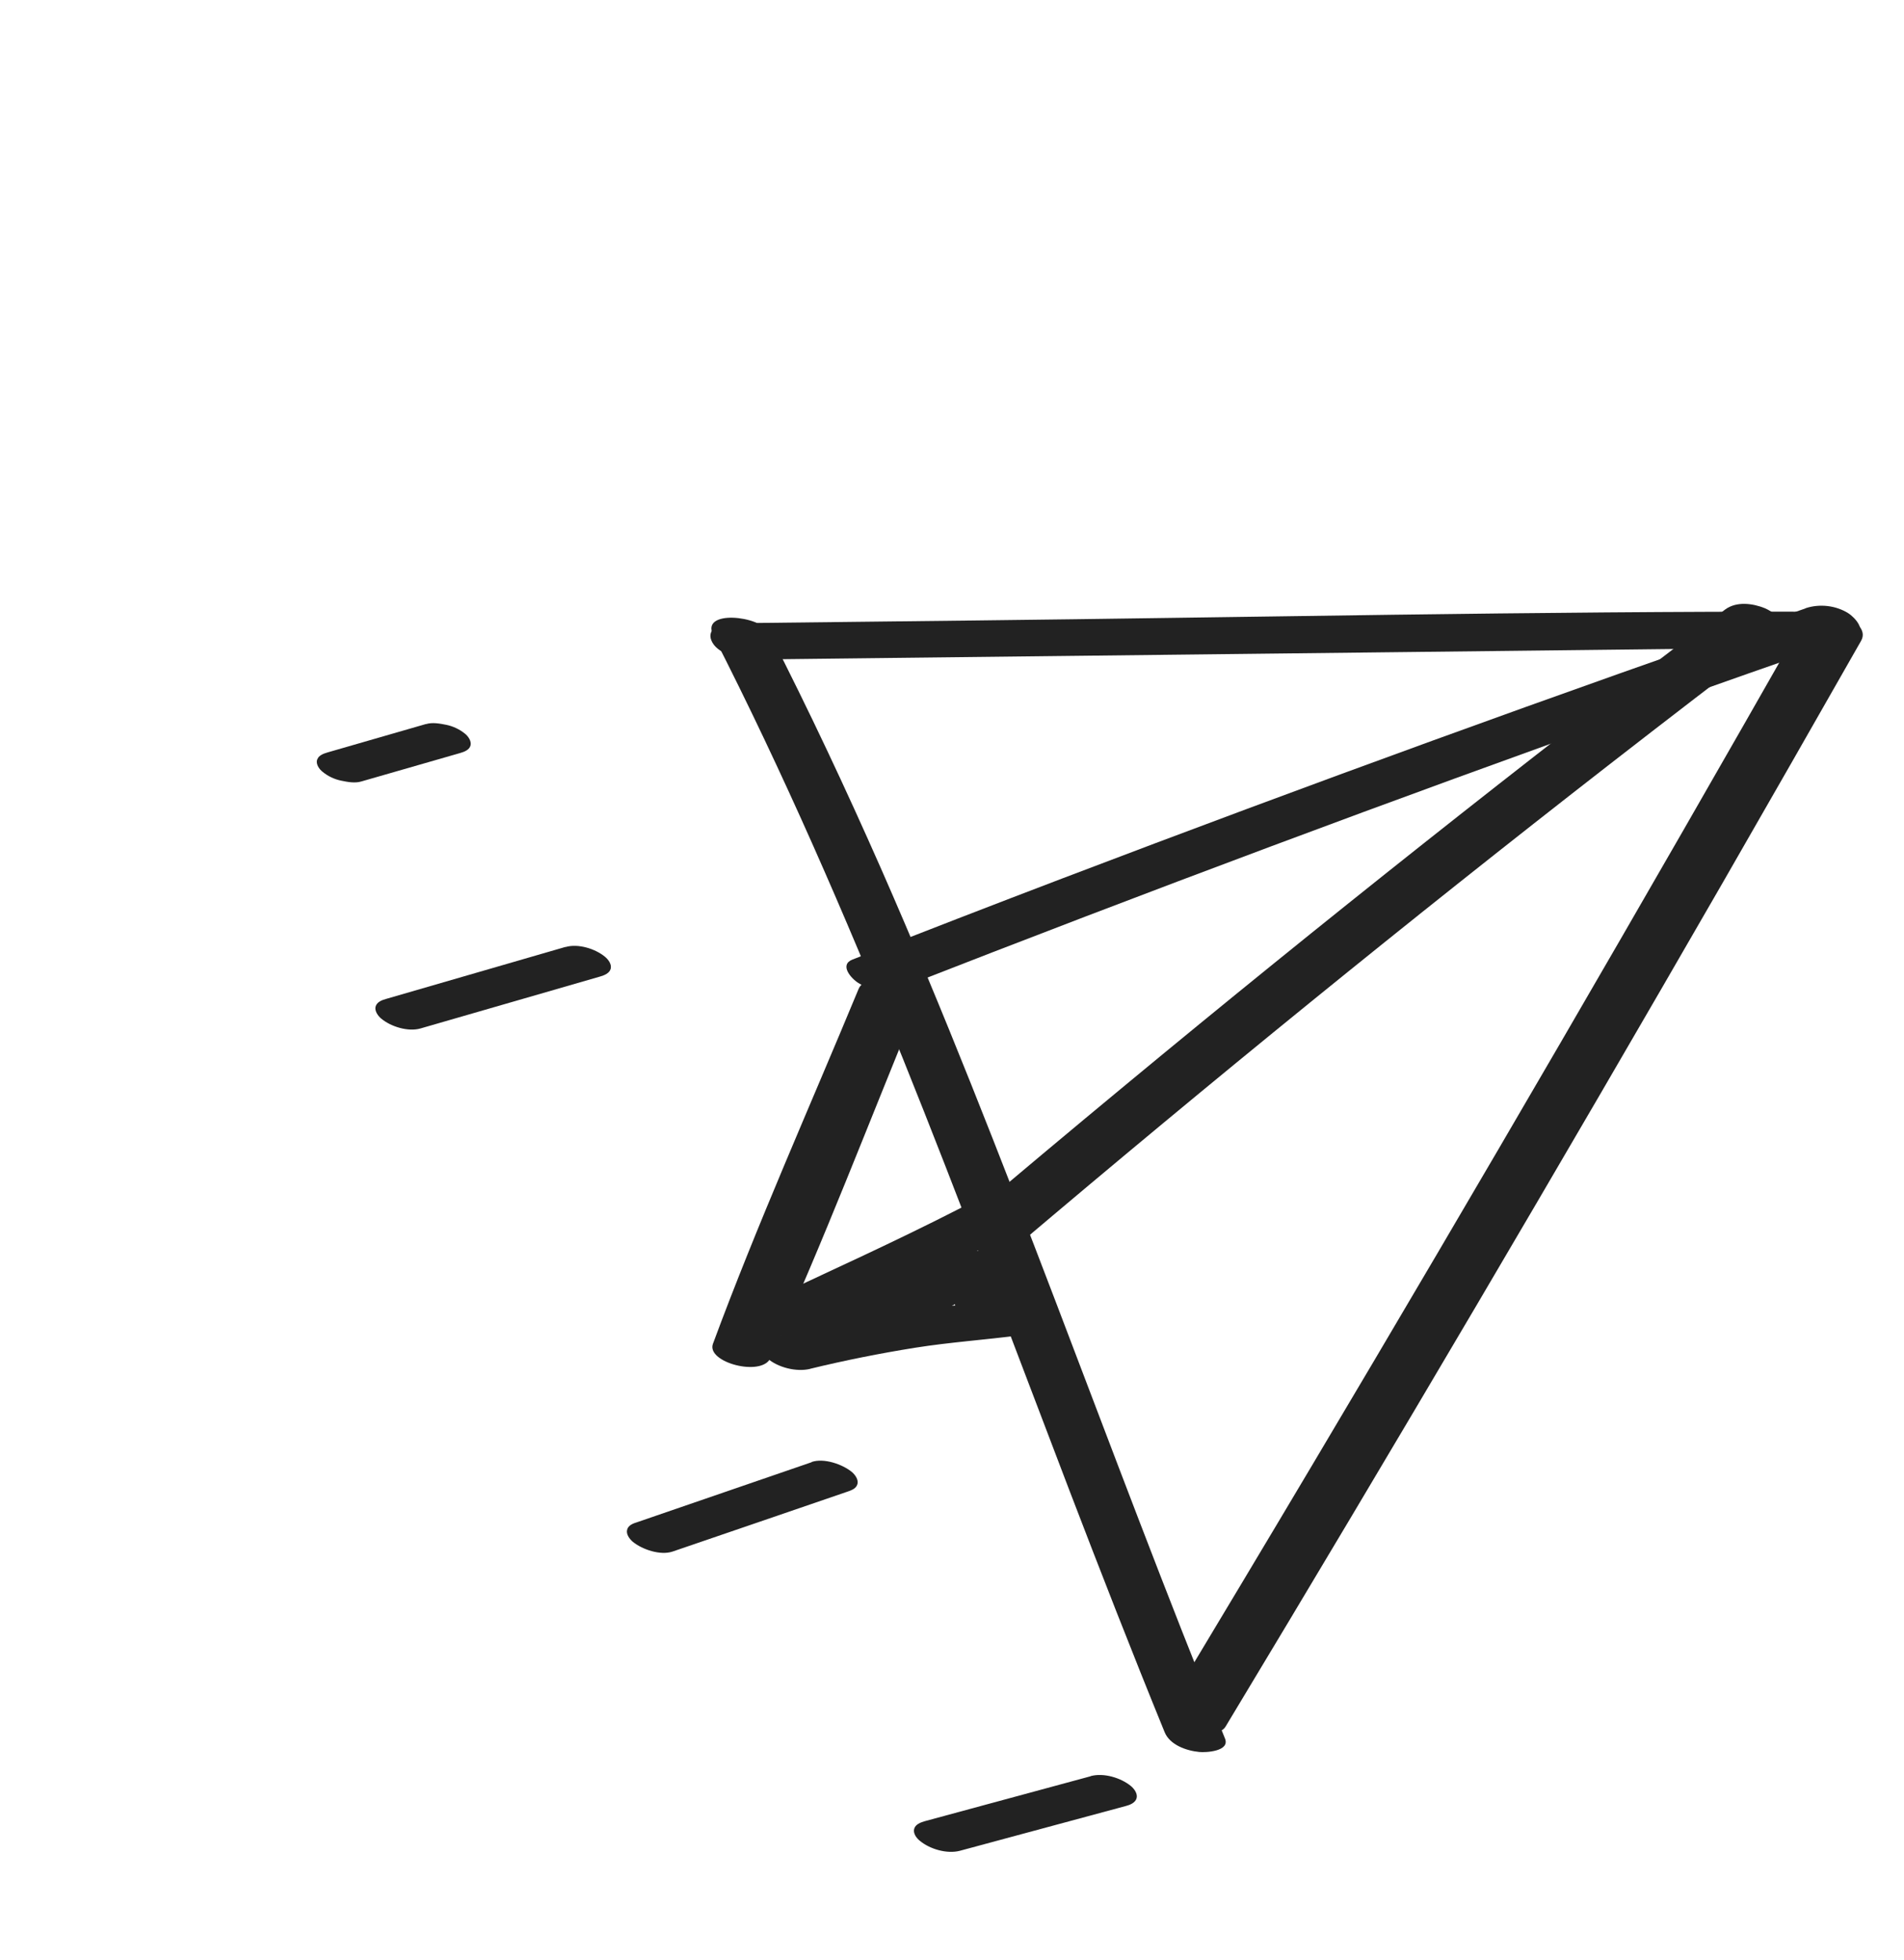
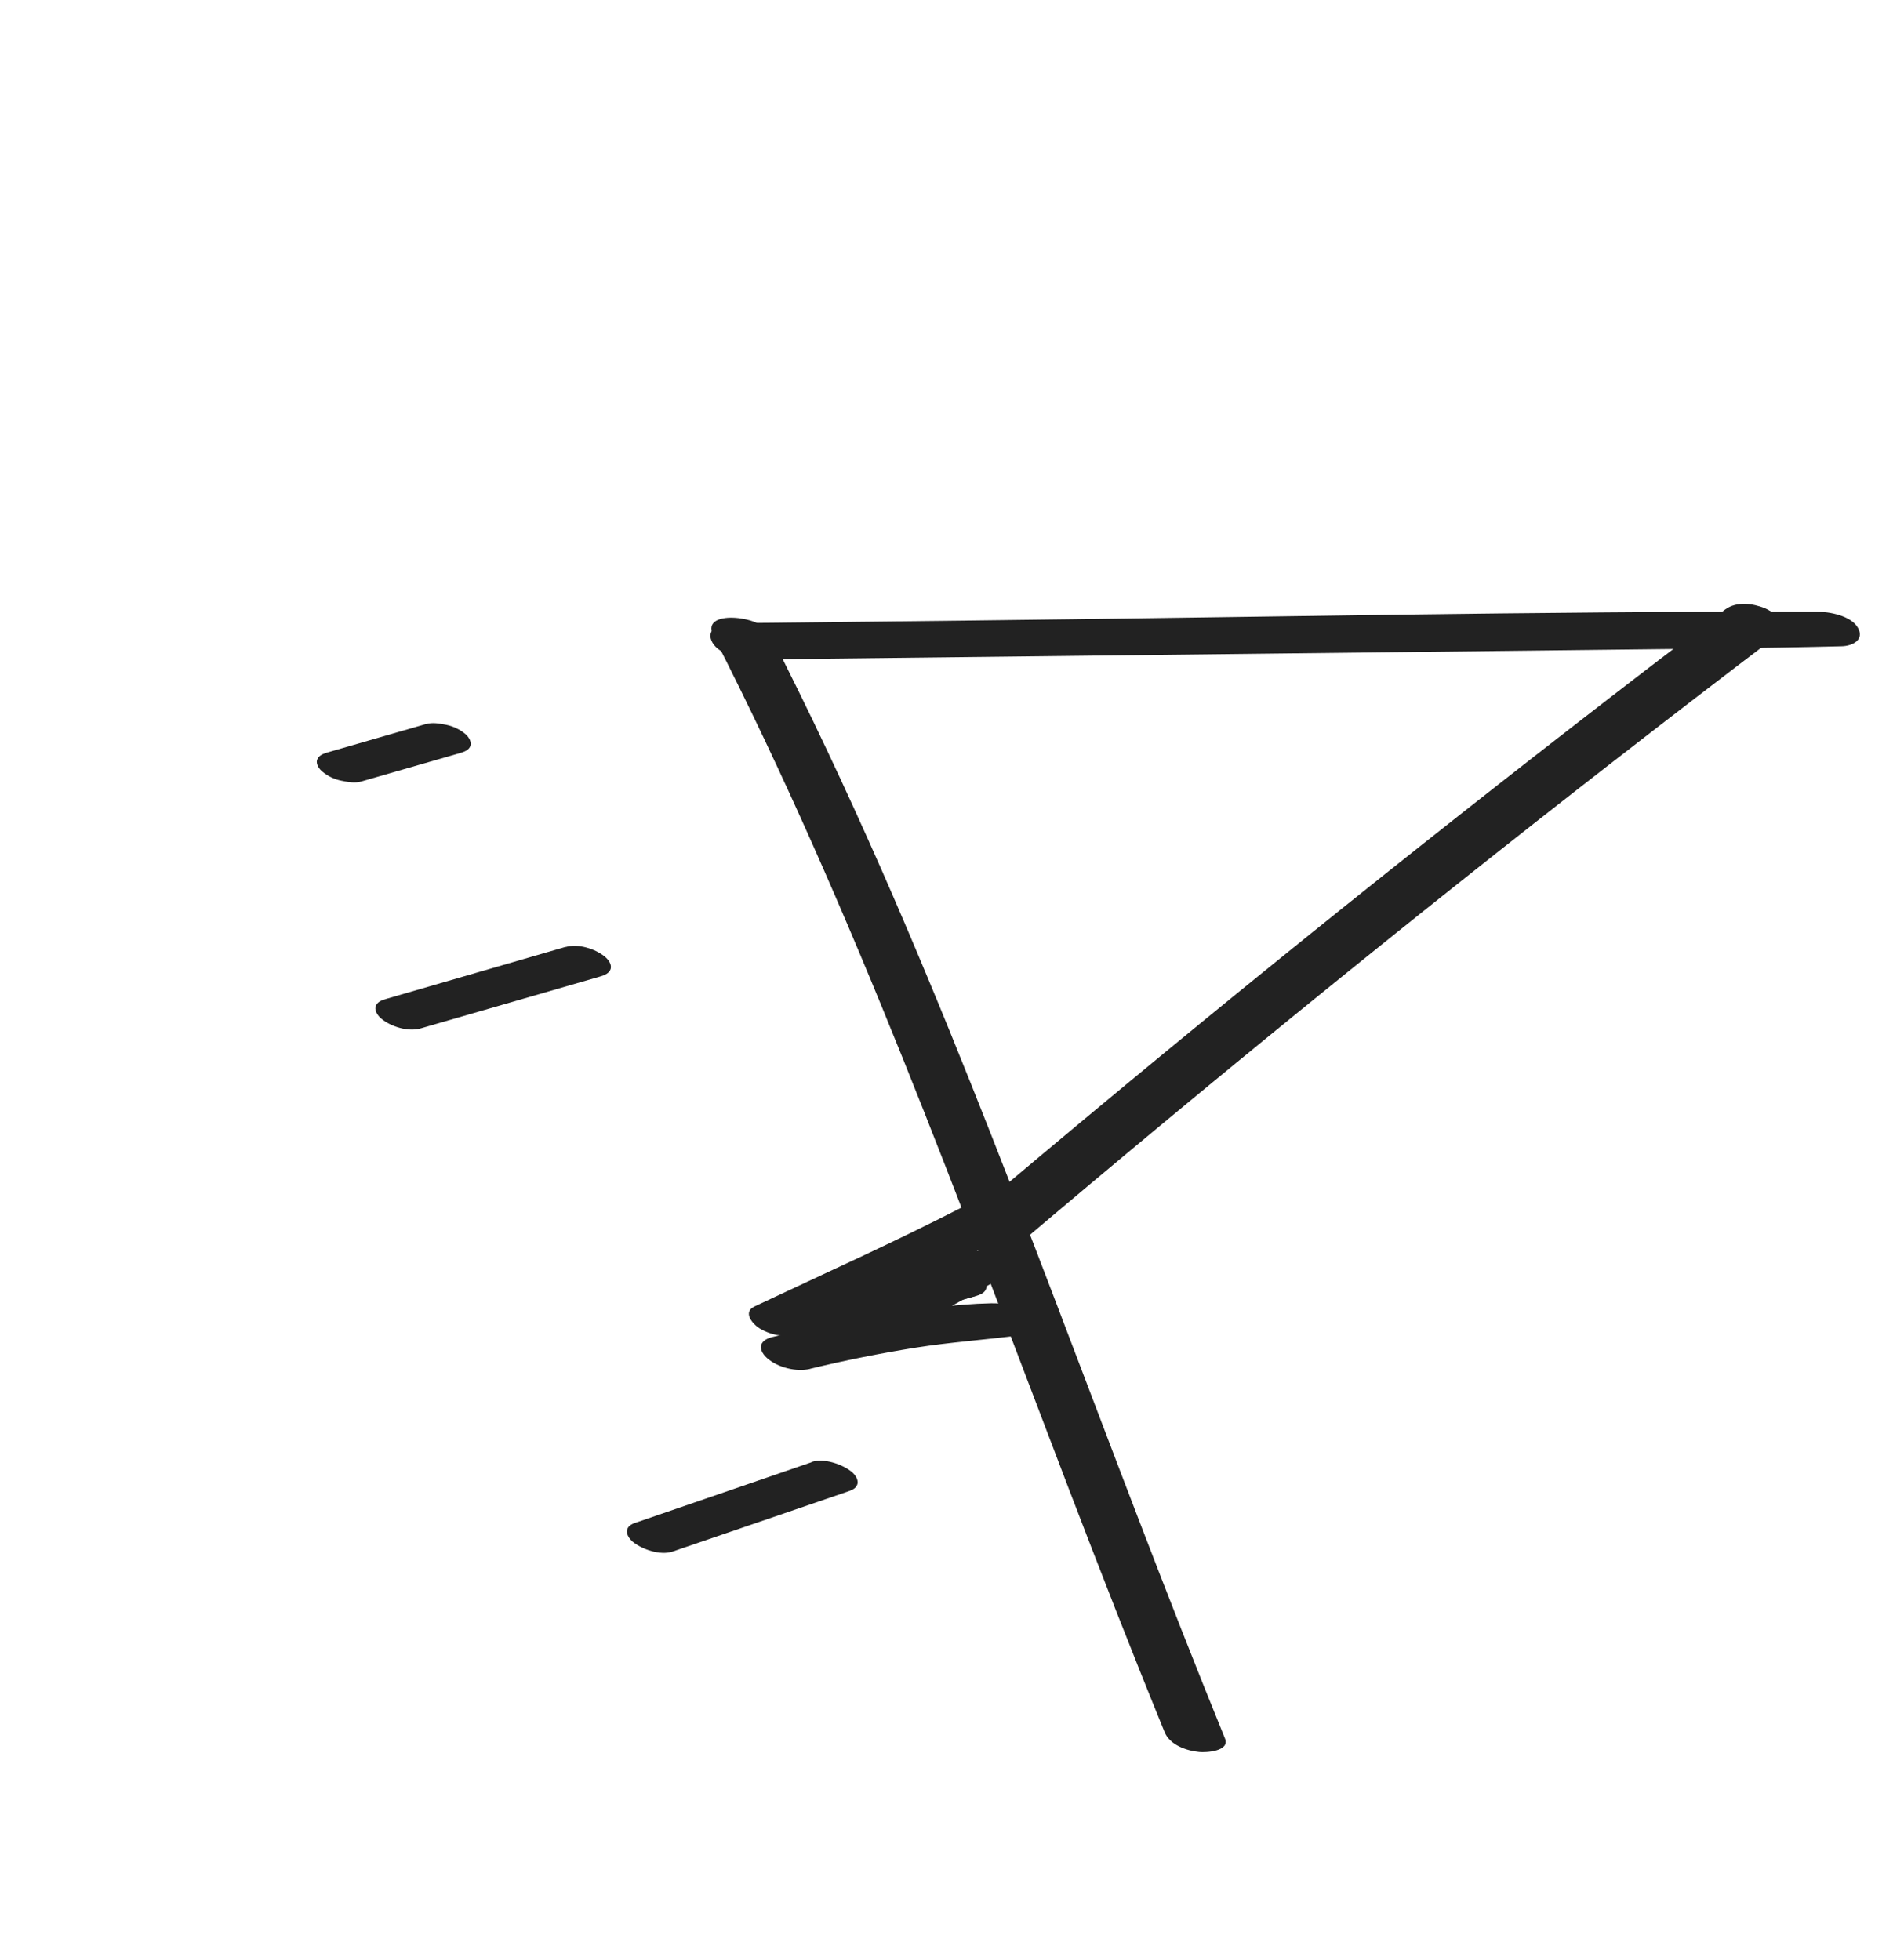
<svg xmlns="http://www.w3.org/2000/svg" width="34" height="35" viewBox="0 0 34 35" fill="none">
  <g clip-path="url(#clip0_1908_31676)">
    <path d="M13.486 11.779C18.523 11.721 23.559 11.664 28.595 11.606C30.023 11.589 31.454 11.579 32.883 11.543C33.079 11.54 33.299 11.429 33.177 11.213C33.055 10.996 32.668 10.925 32.442 10.925C27.403 10.917 22.361 11.026 17.325 11.083L13.028 11.132C12.824 11.134 12.595 11.255 12.723 11.479C12.851 11.702 13.255 11.782 13.492 11.779L13.486 11.779Z" fill="#222222" />
-     <path d="M32.225 11.041C29.346 16.106 26.419 21.144 23.442 26.151C22.592 27.582 21.736 29.009 20.879 30.436C20.652 30.813 21.701 31.143 21.885 30.838C24.892 25.847 27.847 20.827 30.755 15.779C31.585 14.337 32.411 12.89 33.234 11.445C33.453 11.059 32.401 10.734 32.227 11.043L32.225 11.041Z" fill="#222222" />
    <path d="M12.735 11.346C15.247 16.265 17.125 21.468 19.096 26.618C19.649 28.061 20.212 29.504 20.797 30.937C20.89 31.166 21.186 31.269 21.416 31.291C21.53 31.303 21.968 31.281 21.875 31.051C19.774 25.897 17.976 20.617 15.735 15.519C15.107 14.095 14.446 12.687 13.737 11.3C13.578 10.99 12.501 10.883 12.737 11.344L12.735 11.346Z" fill="#222222" />
-     <path d="M32.239 10.867C27.792 12.404 23.371 14.013 18.976 15.687C17.724 16.164 16.474 16.649 15.225 17.137C14.981 17.232 15.2 17.477 15.327 17.556C15.545 17.692 15.851 17.737 16.091 17.643C20.472 15.93 24.877 14.281 29.31 12.704C30.573 12.255 31.839 11.811 33.106 11.37C33.358 11.283 33.124 11.027 33.003 10.951C32.778 10.811 32.486 10.781 32.24 10.864L32.239 10.867Z" fill="#222222" />
    <path d="M30.805 10.887C27.181 13.639 23.611 16.468 20.107 19.371C19.113 20.194 18.124 21.023 17.139 21.858C16.95 22.017 17.325 22.237 17.435 22.285C17.645 22.372 17.958 22.421 18.148 22.261C21.62 19.317 25.151 16.445 28.743 13.651C29.763 12.858 30.785 12.072 31.814 11.291C32.012 11.139 31.618 10.906 31.518 10.864C31.297 10.774 31.006 10.737 30.805 10.887Z" fill="#222222" />
    <path d="M17.154 21.576C15.944 22.197 14.705 22.752 13.475 23.333C13.256 23.435 13.437 23.649 13.571 23.73C13.779 23.854 14.067 23.904 14.296 23.811C15.556 23.297 16.782 22.684 17.993 22.064C18.21 21.952 18.035 21.744 17.894 21.66C17.697 21.544 17.372 21.464 17.154 21.576Z" fill="#222222" />
-     <path d="M15.332 17.663C14.46 19.769 13.523 21.861 12.731 24.001C12.608 24.334 13.602 24.596 13.758 24.256C14.706 22.179 15.519 20.035 16.39 17.925C16.524 17.602 15.484 17.295 15.332 17.663Z" fill="#222222" />
    <path d="M14.464 24.448C15.085 24.297 15.711 24.172 16.342 24.071C16.973 23.971 17.587 23.931 18.235 23.846C18.428 23.819 18.488 23.648 18.362 23.512C18.203 23.338 17.926 23.271 17.7 23.277C17.033 23.291 16.356 23.395 15.698 23.497C15.041 23.599 14.423 23.726 13.795 23.879C13.718 23.897 13.61 23.942 13.591 24.03C13.571 24.118 13.642 24.208 13.702 24.26C13.889 24.424 14.221 24.508 14.466 24.449L14.464 24.448Z" fill="#222222" />
    <path d="M16.089 23.502C16.533 23.384 16.978 23.27 17.423 23.149C17.495 23.128 17.591 23.092 17.612 23.009C17.633 22.924 17.566 22.843 17.509 22.796C17.413 22.717 17.294 22.662 17.174 22.637C17.054 22.612 16.923 22.59 16.803 22.623C16.356 22.736 15.91 22.853 15.463 22.969C15.389 22.989 15.292 23.027 15.271 23.111C15.25 23.195 15.318 23.28 15.374 23.327C15.471 23.406 15.592 23.463 15.714 23.489C15.837 23.515 15.97 23.535 16.089 23.502Z" fill="#222222" />
    <path d="M14.732 23.349L14.62 23.344C14.496 23.339 14.701 23.348 14.602 23.343L14.985 23.883C15.766 23.62 16.556 23.387 17.352 23.168C17.424 23.147 17.52 23.111 17.541 23.027C17.562 22.943 17.495 22.862 17.439 22.814C17.261 22.669 16.96 22.579 16.73 22.64C15.932 22.846 15.143 23.088 14.363 23.355C14.3 23.377 14.186 23.41 14.174 23.496C14.164 23.566 14.196 23.623 14.244 23.674C14.401 23.84 14.654 23.9 14.875 23.898C14.961 23.898 15.044 23.902 15.127 23.903C15.281 23.906 15.524 23.788 15.389 23.606C15.24 23.409 14.96 23.357 14.73 23.347L14.732 23.349Z" fill="#222222" />
    <path d="M16.77 23.451C17.128 23.252 17.487 23.052 17.84 22.843C17.908 22.8 17.958 22.745 17.941 22.66C17.925 22.574 17.818 22.49 17.745 22.45C17.628 22.385 17.495 22.337 17.361 22.327C17.252 22.318 17.128 22.316 17.029 22.37C16.665 22.563 16.306 22.77 15.946 22.972C15.876 23.013 15.827 23.072 15.844 23.157C15.86 23.243 15.969 23.328 16.042 23.369C16.162 23.434 16.297 23.484 16.433 23.492C16.542 23.501 16.67 23.505 16.771 23.449L16.77 23.451Z" fill="#222222" />
-     <path d="M16.959 22.801C17.002 23.035 17.045 23.269 17.094 23.503C17.107 23.544 17.13 23.583 17.165 23.611C17.199 23.653 17.242 23.686 17.291 23.712C17.349 23.745 17.408 23.771 17.471 23.79C17.537 23.814 17.605 23.829 17.675 23.835L17.803 23.839C17.874 23.837 17.942 23.824 18.007 23.793L18.071 23.745C18.105 23.707 18.117 23.662 18.104 23.611C18.067 23.377 18.024 23.144 17.982 22.914C17.969 22.868 17.947 22.834 17.912 22.805C17.877 22.764 17.833 22.729 17.784 22.703C17.725 22.67 17.664 22.643 17.601 22.624C17.535 22.6 17.467 22.585 17.395 22.577L17.267 22.573C17.195 22.575 17.126 22.591 17.06 22.618L16.992 22.667C16.957 22.708 16.945 22.752 16.958 22.804L16.959 22.801Z" fill="#222222" />
    <path d="M7.604 12.932L5.848 13.439C5.776 13.46 5.681 13.494 5.66 13.578C5.642 13.657 5.706 13.743 5.762 13.786C5.856 13.864 5.972 13.918 6.092 13.943C6.212 13.968 6.342 13.992 6.457 13.956L8.215 13.45C8.287 13.429 8.382 13.396 8.403 13.312C8.421 13.233 8.357 13.146 8.302 13.103C8.207 13.026 8.091 12.971 7.971 12.946C7.851 12.922 7.721 12.898 7.606 12.933L7.604 12.932Z" fill="#222222" />
    <path d="M10.099 16.912L6.895 17.841C6.823 17.861 6.728 17.895 6.706 17.981C6.688 18.06 6.752 18.147 6.809 18.194C6.981 18.337 7.288 18.433 7.511 18.368L10.717 17.441C10.789 17.42 10.885 17.384 10.906 17.3C10.925 17.219 10.86 17.135 10.803 17.088C10.631 16.945 10.322 16.848 10.097 16.915L10.099 16.912Z" fill="#222222" />
    <path d="M14.492 26.116C13.457 26.471 12.42 26.828 11.387 27.184C11.314 27.207 11.218 27.237 11.198 27.325C11.179 27.406 11.246 27.491 11.3 27.537C11.467 27.674 11.79 27.785 12.009 27.712C13.047 27.358 14.084 27.001 15.12 26.646C15.194 26.62 15.289 26.593 15.312 26.504C15.332 26.423 15.266 26.335 15.209 26.288C15.04 26.151 14.714 26.038 14.495 26.111L14.492 26.116Z" fill="#222222" />
-     <path d="M19.474 31.725C18.487 31.992 17.503 32.26 16.515 32.527C16.444 32.548 16.345 32.582 16.324 32.666C16.303 32.75 16.371 32.835 16.429 32.88C16.606 33.026 16.909 33.116 17.14 33.056C18.13 32.79 19.117 32.523 20.104 32.256C20.178 32.237 20.276 32.198 20.297 32.114C20.317 32.031 20.25 31.945 20.193 31.898C20.013 31.751 19.708 31.659 19.476 31.722L19.474 31.725Z" fill="#222222" />
  </g>
  <defs>
    <clipPath id="clip0_1908_31676">
      <rect width="23.119" height="27.221" fill="white" transform="translate(13.144) rotate(28.872)" />
    </clipPath>
  </defs>
</svg>